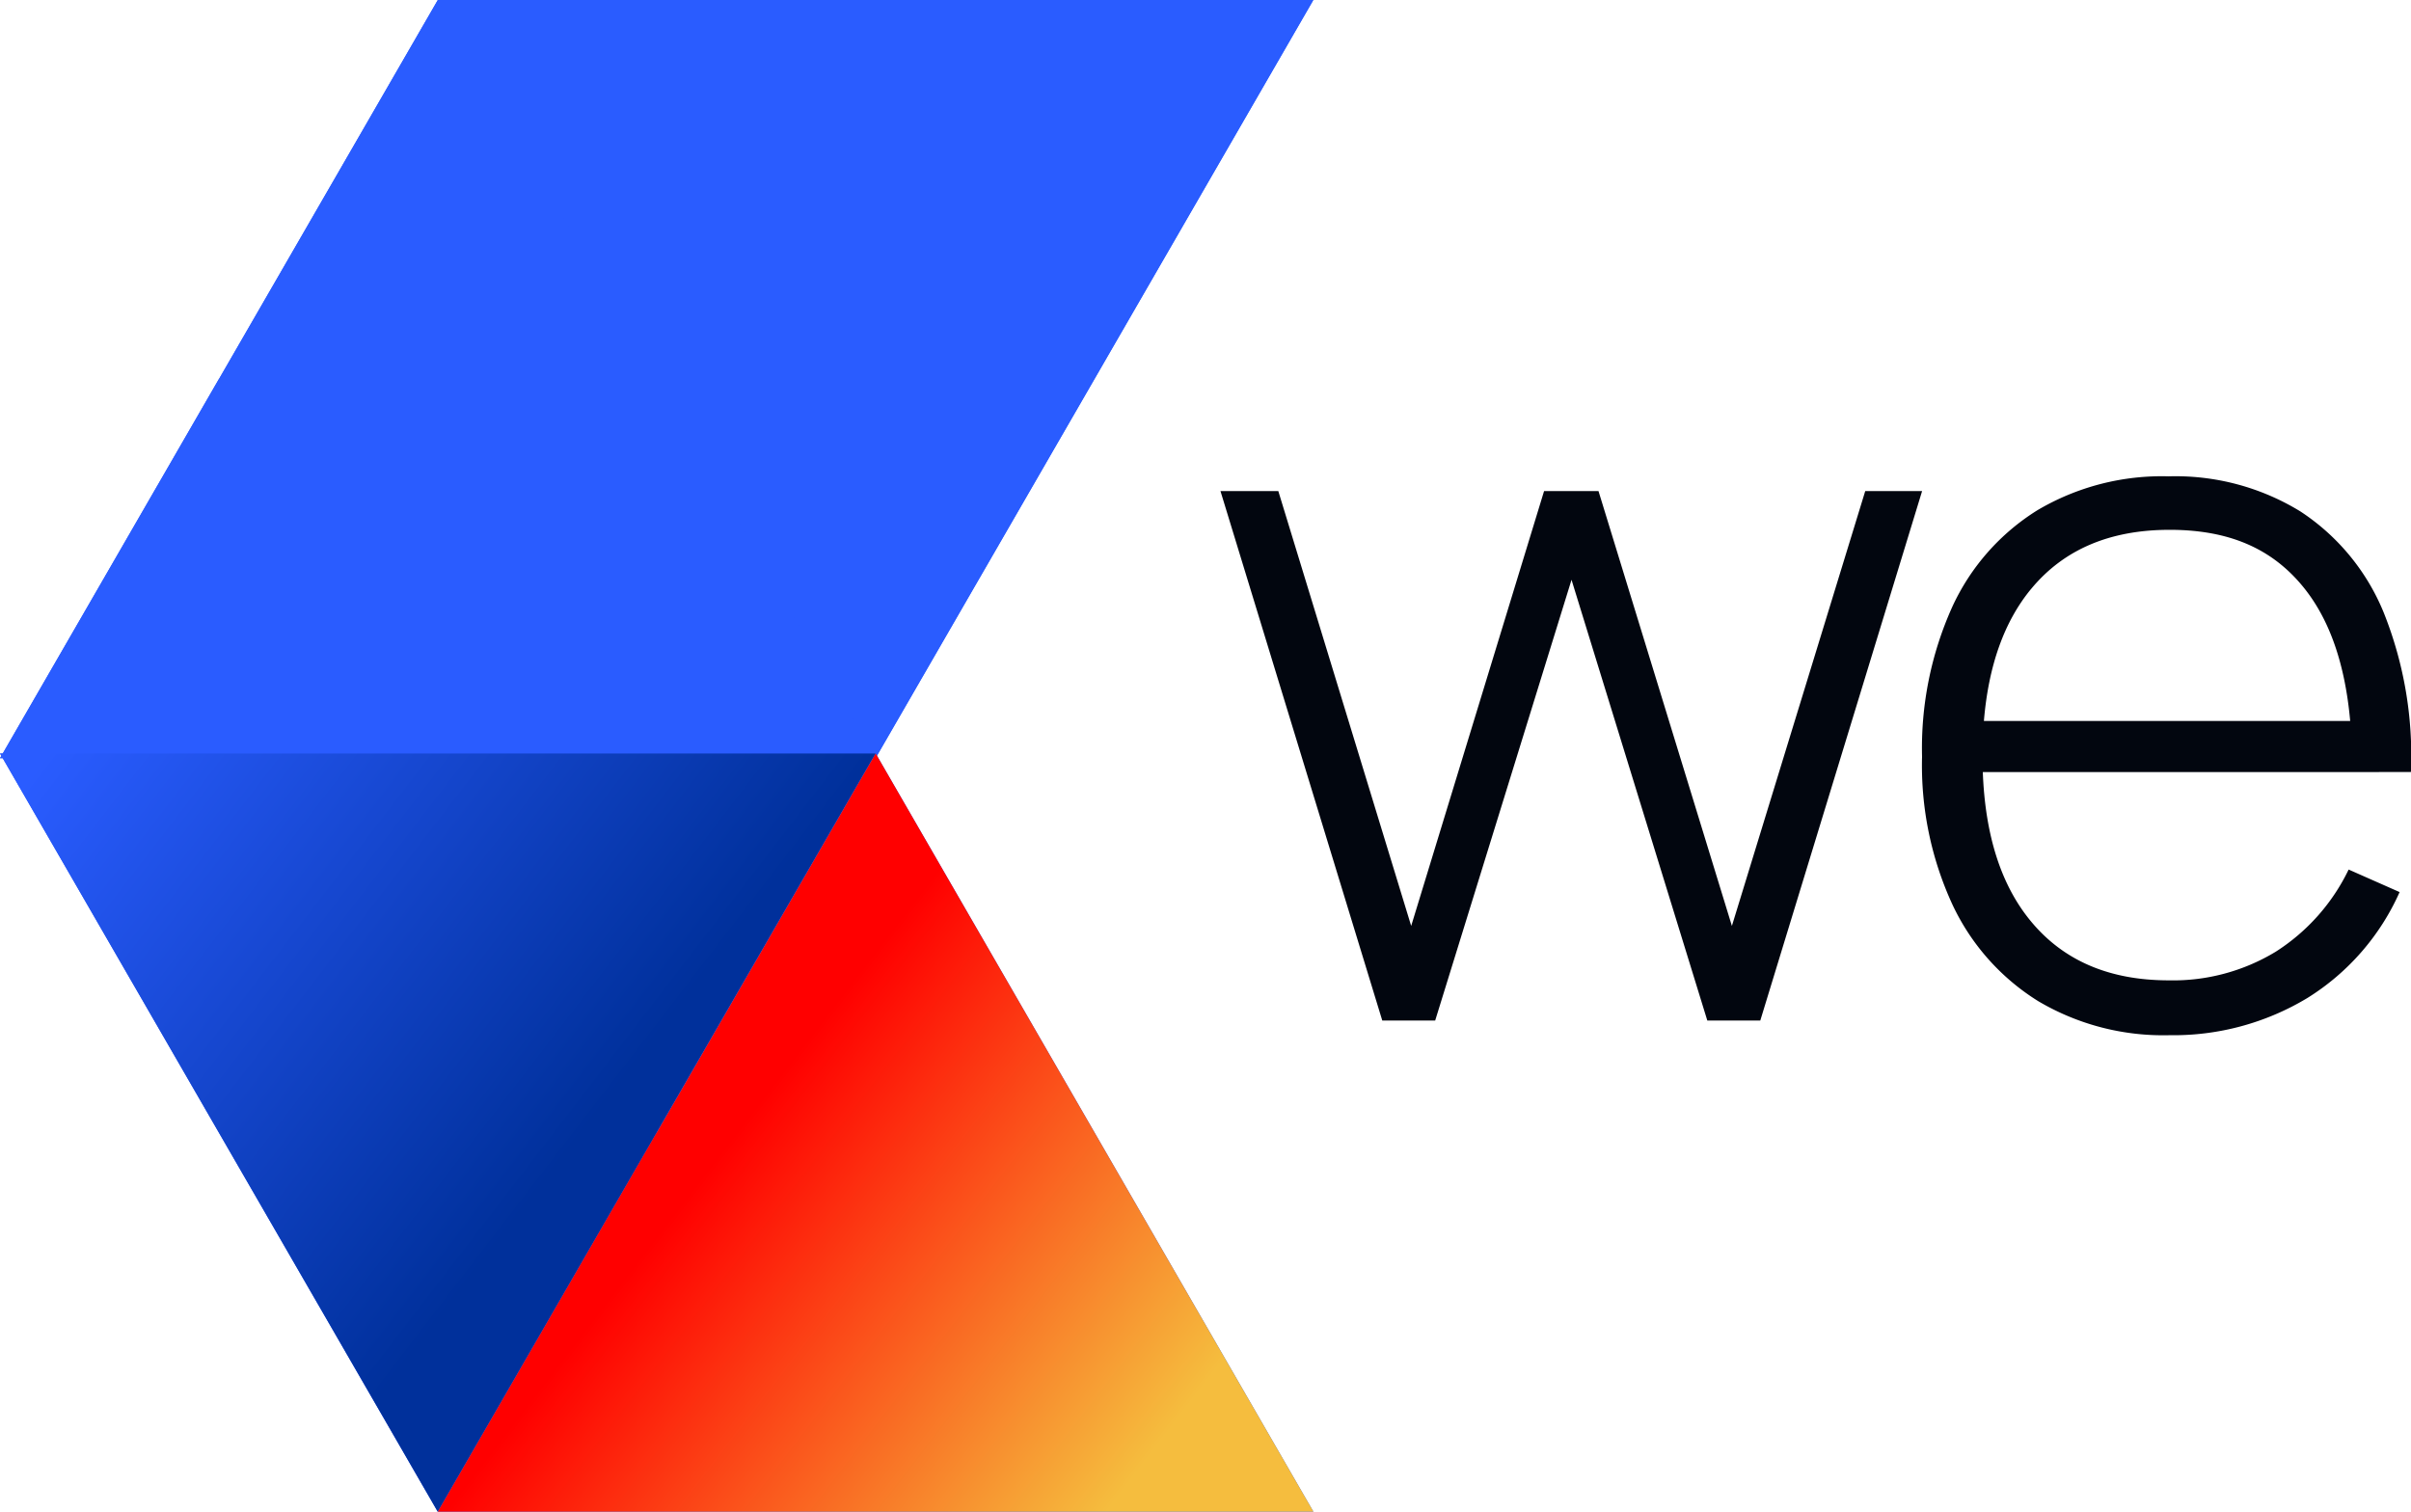
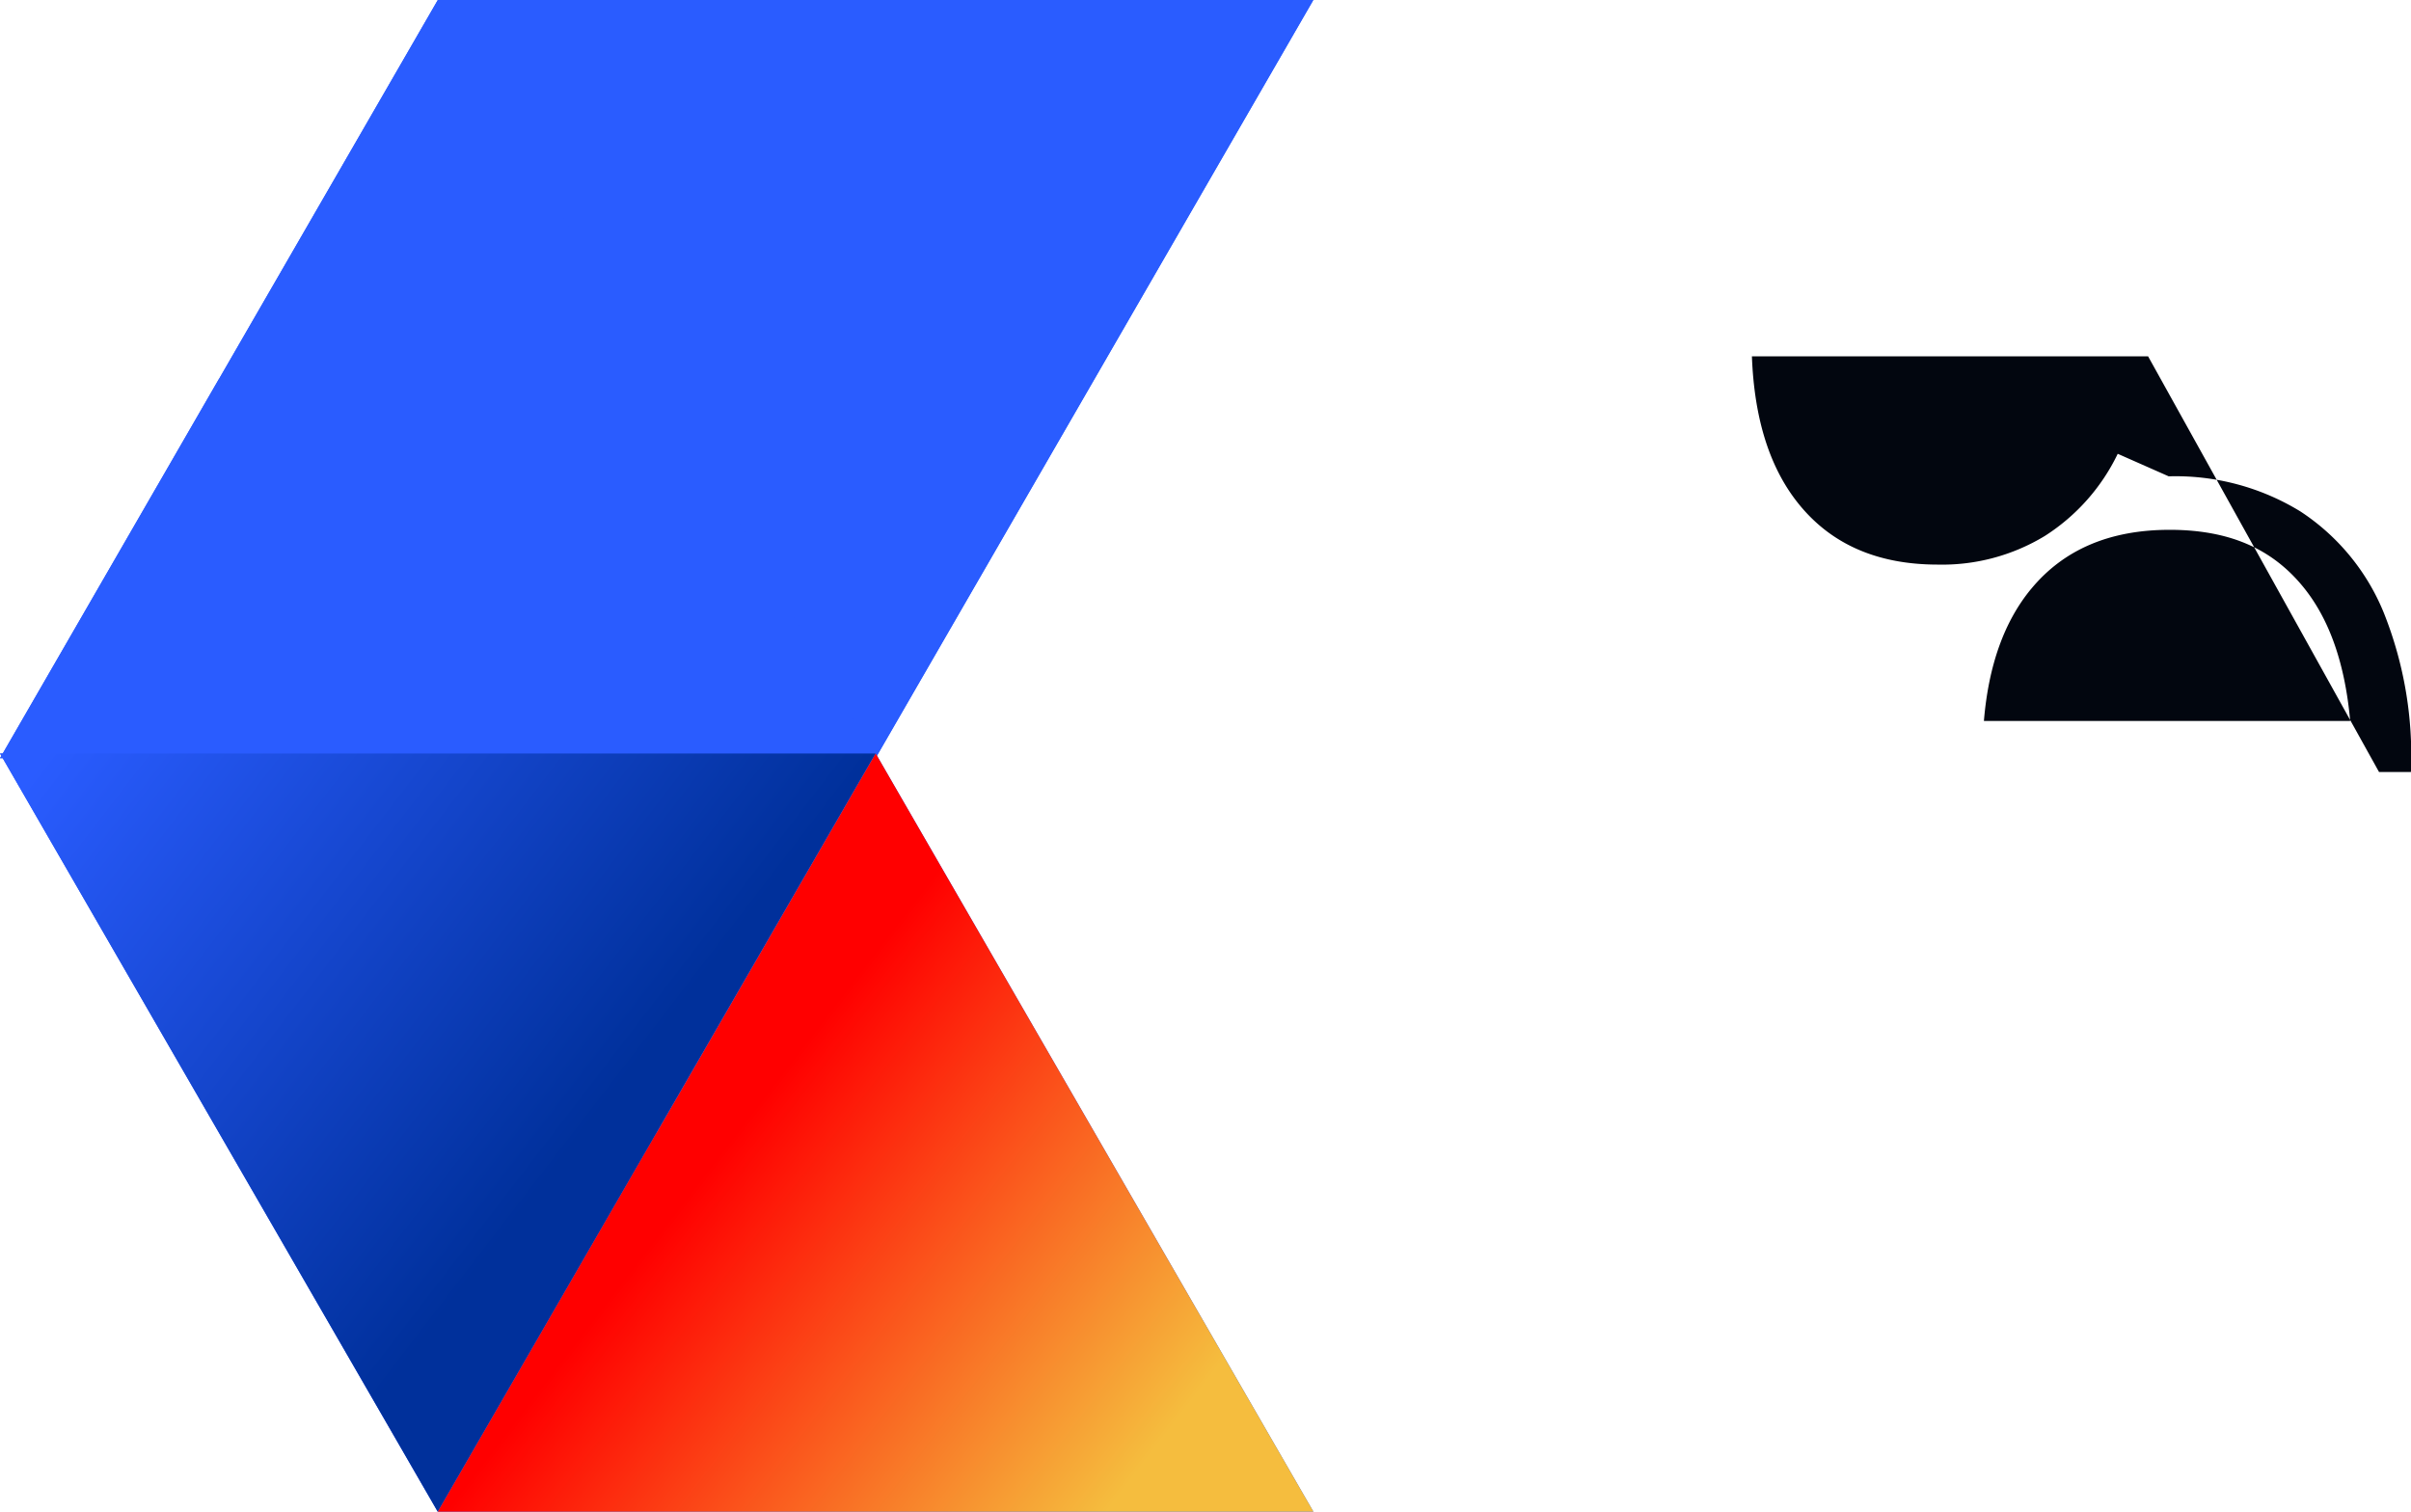
<svg xmlns="http://www.w3.org/2000/svg" width="176.412" height="110.621" viewBox="0 0 176.412 110.621">
  <defs>
    <linearGradient id="linear-gradient" x1="0.039" y1="0.026" x2="0.691" y2="0.461" gradientUnits="objectBoundingBox">
      <stop offset="0" stop-color="#2a5cff" />
      <stop offset="1" stop-color="#00309b" />
    </linearGradient>
    <linearGradient id="linear-gradient-2" x1="0.835" y1="0.89" x2="0.308" y2="0.539" gradientUnits="objectBoundingBox">
      <stop offset="0" stop-color="#f5bd3e" />
      <stop offset="0.99" stop-color="red" />
    </linearGradient>
  </defs>
  <g id="Group_1589" data-name="Group 1589" transform="translate(2651.206 -20494.689)">
    <g id="Group_1588" data-name="Group 1588" transform="translate(-2697.638 20417.838)">
      <g id="Group_593" data-name="Group 593" transform="translate(46.432 76.852)">
        <path id="Union_5" data-name="Union 5" d="M64.067,110.619H32.033L48.05,82.877h.005L63.872,55.484h-.011L32.028,110.619,16.011,82.877.2,55.484H0l.1-.174L0,55.137H.2L16.011,27.742h.006L32.033,0H96.095L64.167,55.3,80.089,82.877,96.1,110.619Z" fill="#2a5cff" />
      </g>
      <g id="Layer_1" data-name="Layer 1" transform="translate(46.432 76.854)">
        <g id="Group_1503" data-name="Group 1503">
          <g id="Group_593-2" data-name="Group 593">
            <path id="Path_1758" data-name="Path 1758" d="M16.014,27.741,0,55.482H64.068L48.054,27.741,32.034,0,16.02,27.741Z" fill="#2a5cff" />
            <path id="Path_1759" data-name="Path 1759" d="M127.193,0H63.13L79.144,27.741,95.159,55.482Z" transform="translate(-31.096)" fill="#2a5cff" />
            <path id="Path_1760" data-name="Path 1760" d="M32.034,109.34H0l16.014,27.741,16.014,27.741L64.063,109.34H32.029Z" transform="translate(0 -54.203)" fill="url(#linear-gradient)" />
            <path id="Path_1761" data-name="Path 1761" d="M79.144,137.081,63.13,164.822H127.2l-16.014-27.741L95.169,109.34,79.155,137.081Z" transform="translate(-31.096 -54.203)" fill="url(#linear-gradient-2)" />
          </g>
          <g id="Group_1501" data-name="Group 1501" transform="translate(89.302 34.854)">
-             <path id="Path_2547" data-name="Path 2547" d="M225.656,71.08,215.9,102.9,206.14,71.08h-3.983L192.434,102.9,182.712,71.08H178.48l11.838,38.742h3.872l9.976-32.252,9.935,32.252h3.877L229.817,71.08Z" transform="translate(-178.48 -69.999)" fill="#02060f" />
-             <path id="Path_2548" data-name="Path 2548" d="M313.089,90.587h2.334a28.194,28.194,0,0,0-1.989-11.661,16.145,16.145,0,0,0-6.1-7.408A17.468,17.468,0,0,0,297.7,68.95a17.882,17.882,0,0,0-9.6,2.476,16.375,16.375,0,0,0-6.241,7.084,25.172,25.172,0,0,0-2.207,10.96,24.3,24.3,0,0,0,2.223,10.818,16.612,16.612,0,0,0,6.277,7.068,17.96,17.96,0,0,0,9.616,2.491,18.972,18.972,0,0,0,10.083-2.725,17.5,17.5,0,0,0,6.744-7.748l-3.73-1.649a14.673,14.673,0,0,1-5.328,6.008,14.468,14.468,0,0,1-7.84,2.1q-6.493,0-10.062-4.3c-2.2-2.644-3.364-6.3-3.537-10.94h28.989Zm-25.453-13.4q3.57-4.323,10.133-4.323c4.374,0,7.485,1.385,9.758,4.161,1.933,2.36,3.075,5.643,3.451,9.829h-26.8c.335-4.039,1.477-7.271,3.456-9.667Z" transform="translate(-228.318 -68.95)" fill="#02060f" />
+             <path id="Path_2548" data-name="Path 2548" d="M313.089,90.587h2.334a28.194,28.194,0,0,0-1.989-11.661,16.145,16.145,0,0,0-6.1-7.408A17.468,17.468,0,0,0,297.7,68.95l-3.73-1.649a14.673,14.673,0,0,1-5.328,6.008,14.468,14.468,0,0,1-7.84,2.1q-6.493,0-10.062-4.3c-2.2-2.644-3.364-6.3-3.537-10.94h28.989Zm-25.453-13.4q3.57-4.323,10.133-4.323c4.374,0,7.485,1.385,9.758,4.161,1.933,2.36,3.075,5.643,3.451,9.829h-26.8c.335-4.039,1.477-7.271,3.456-9.667Z" transform="translate(-228.318 -68.95)" fill="#02060f" />
          </g>
        </g>
      </g>
    </g>
  </g>
</svg>